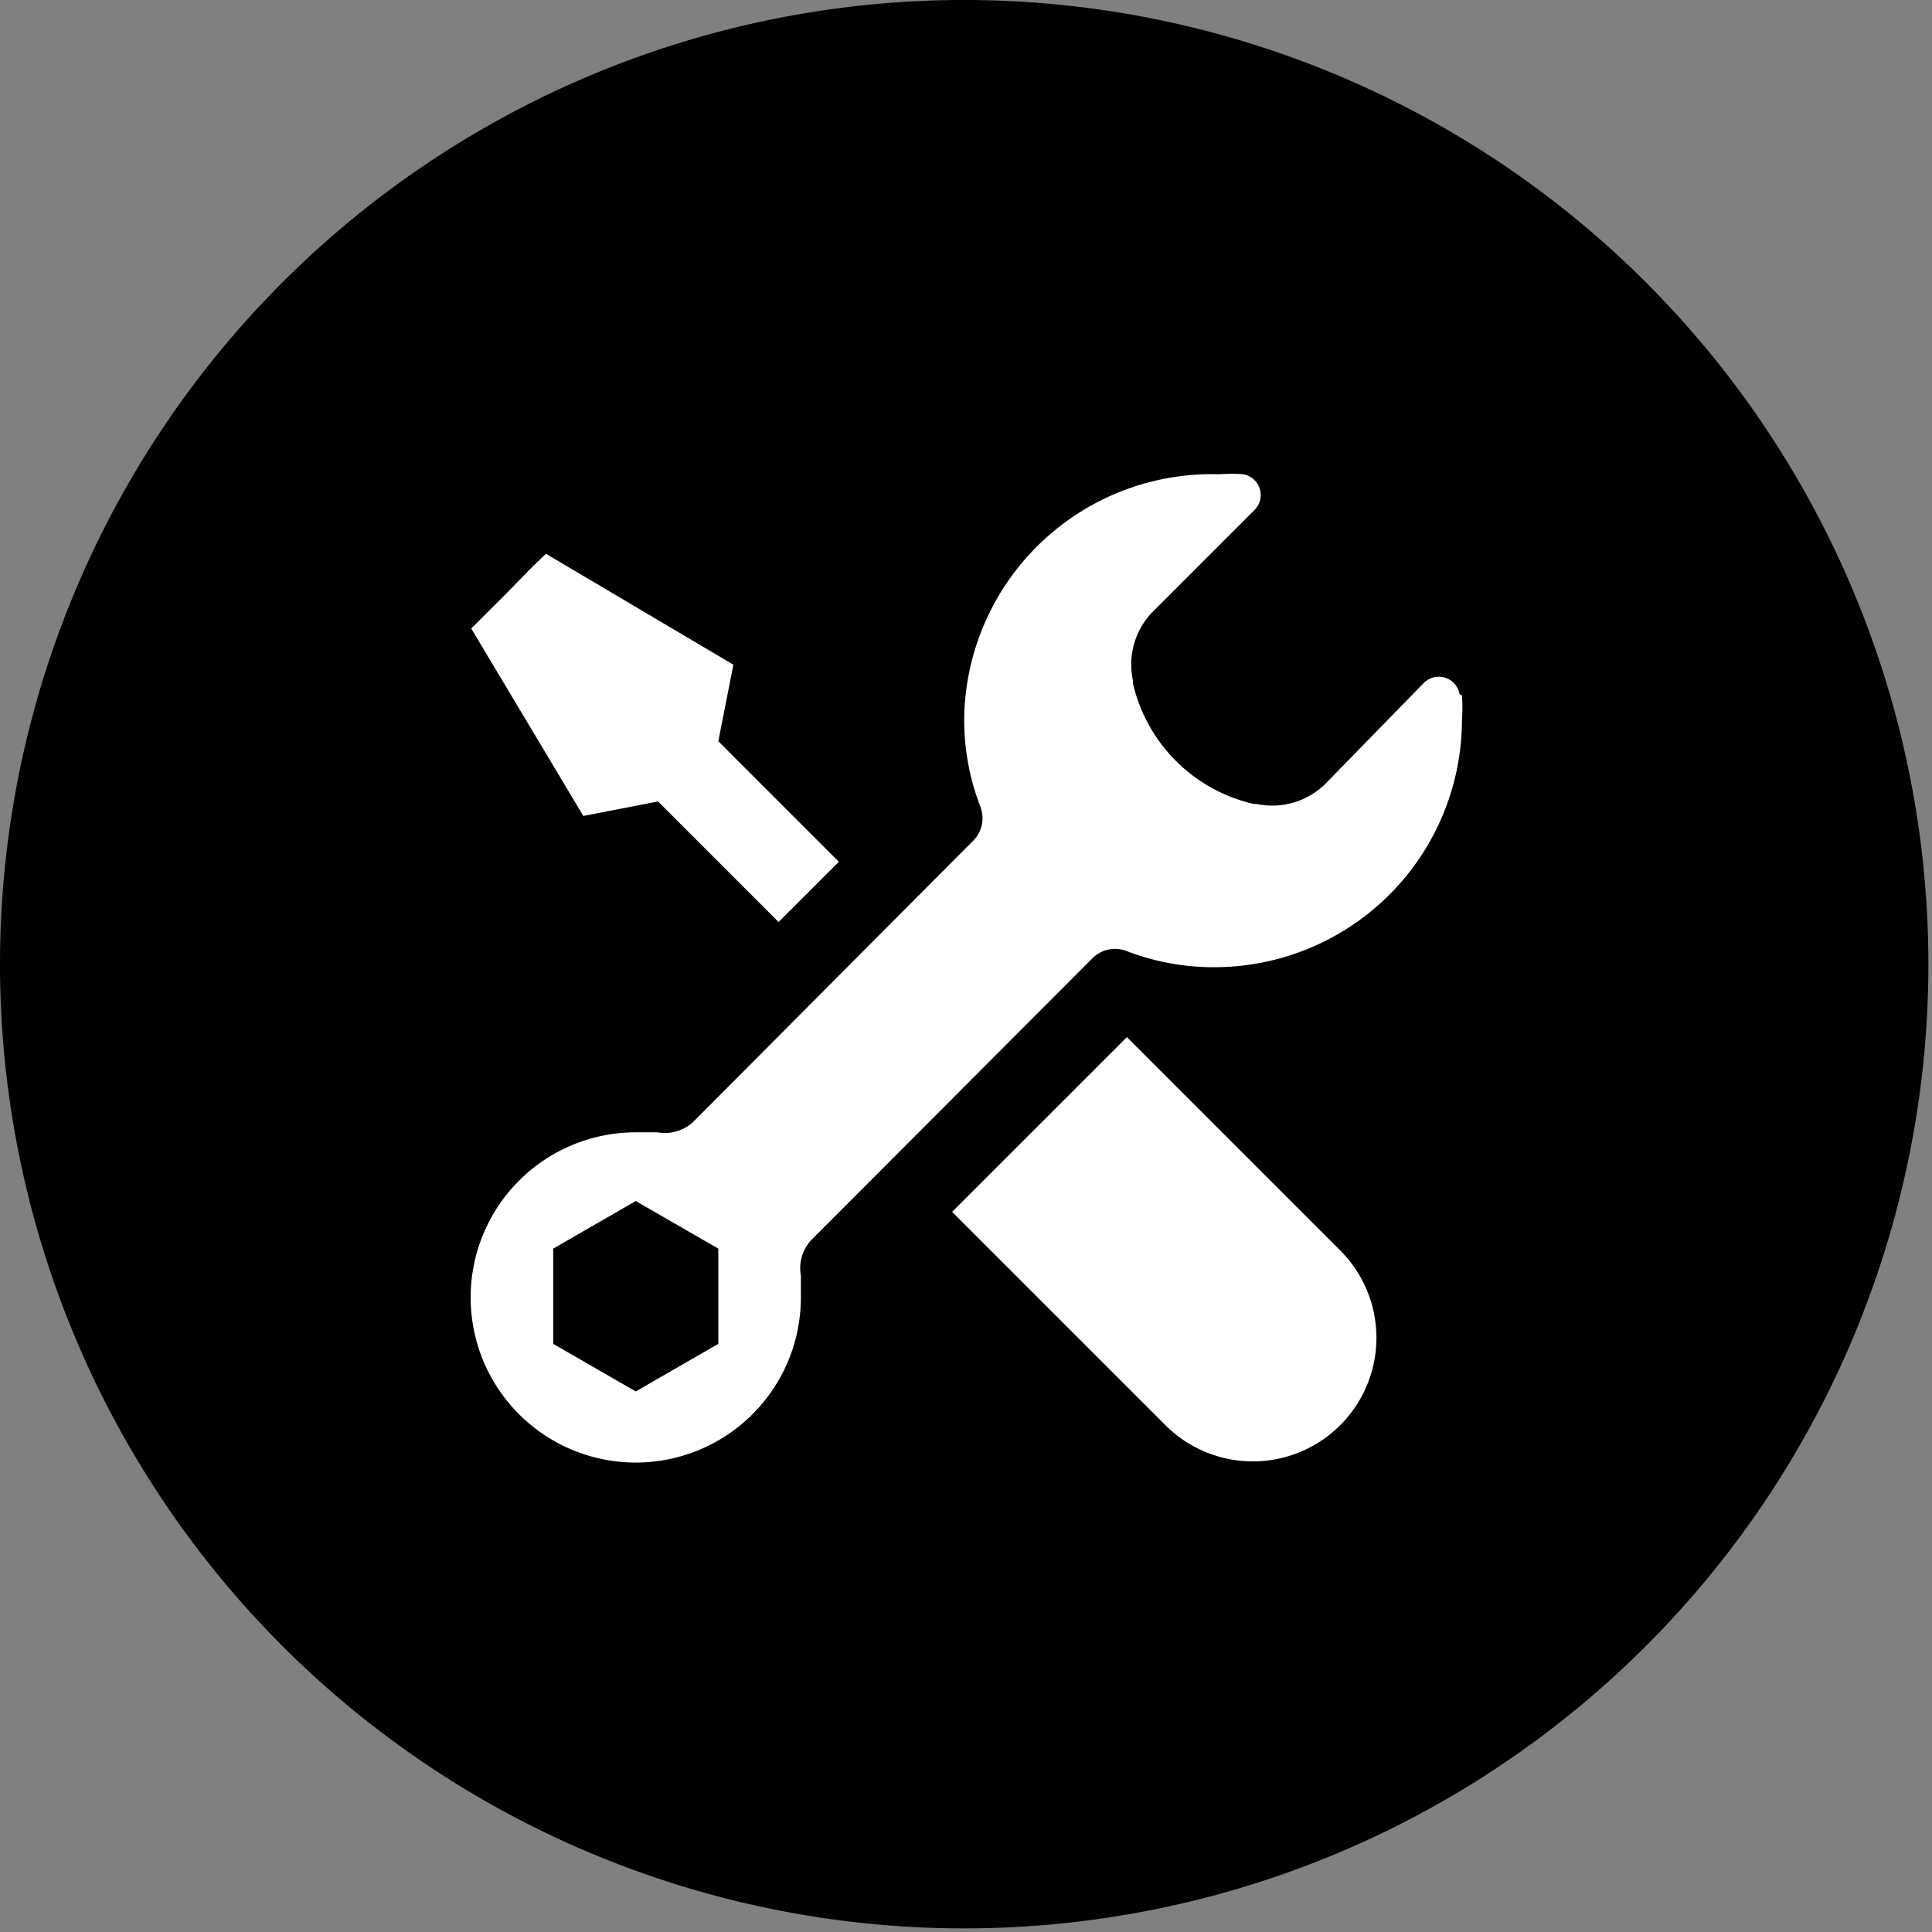
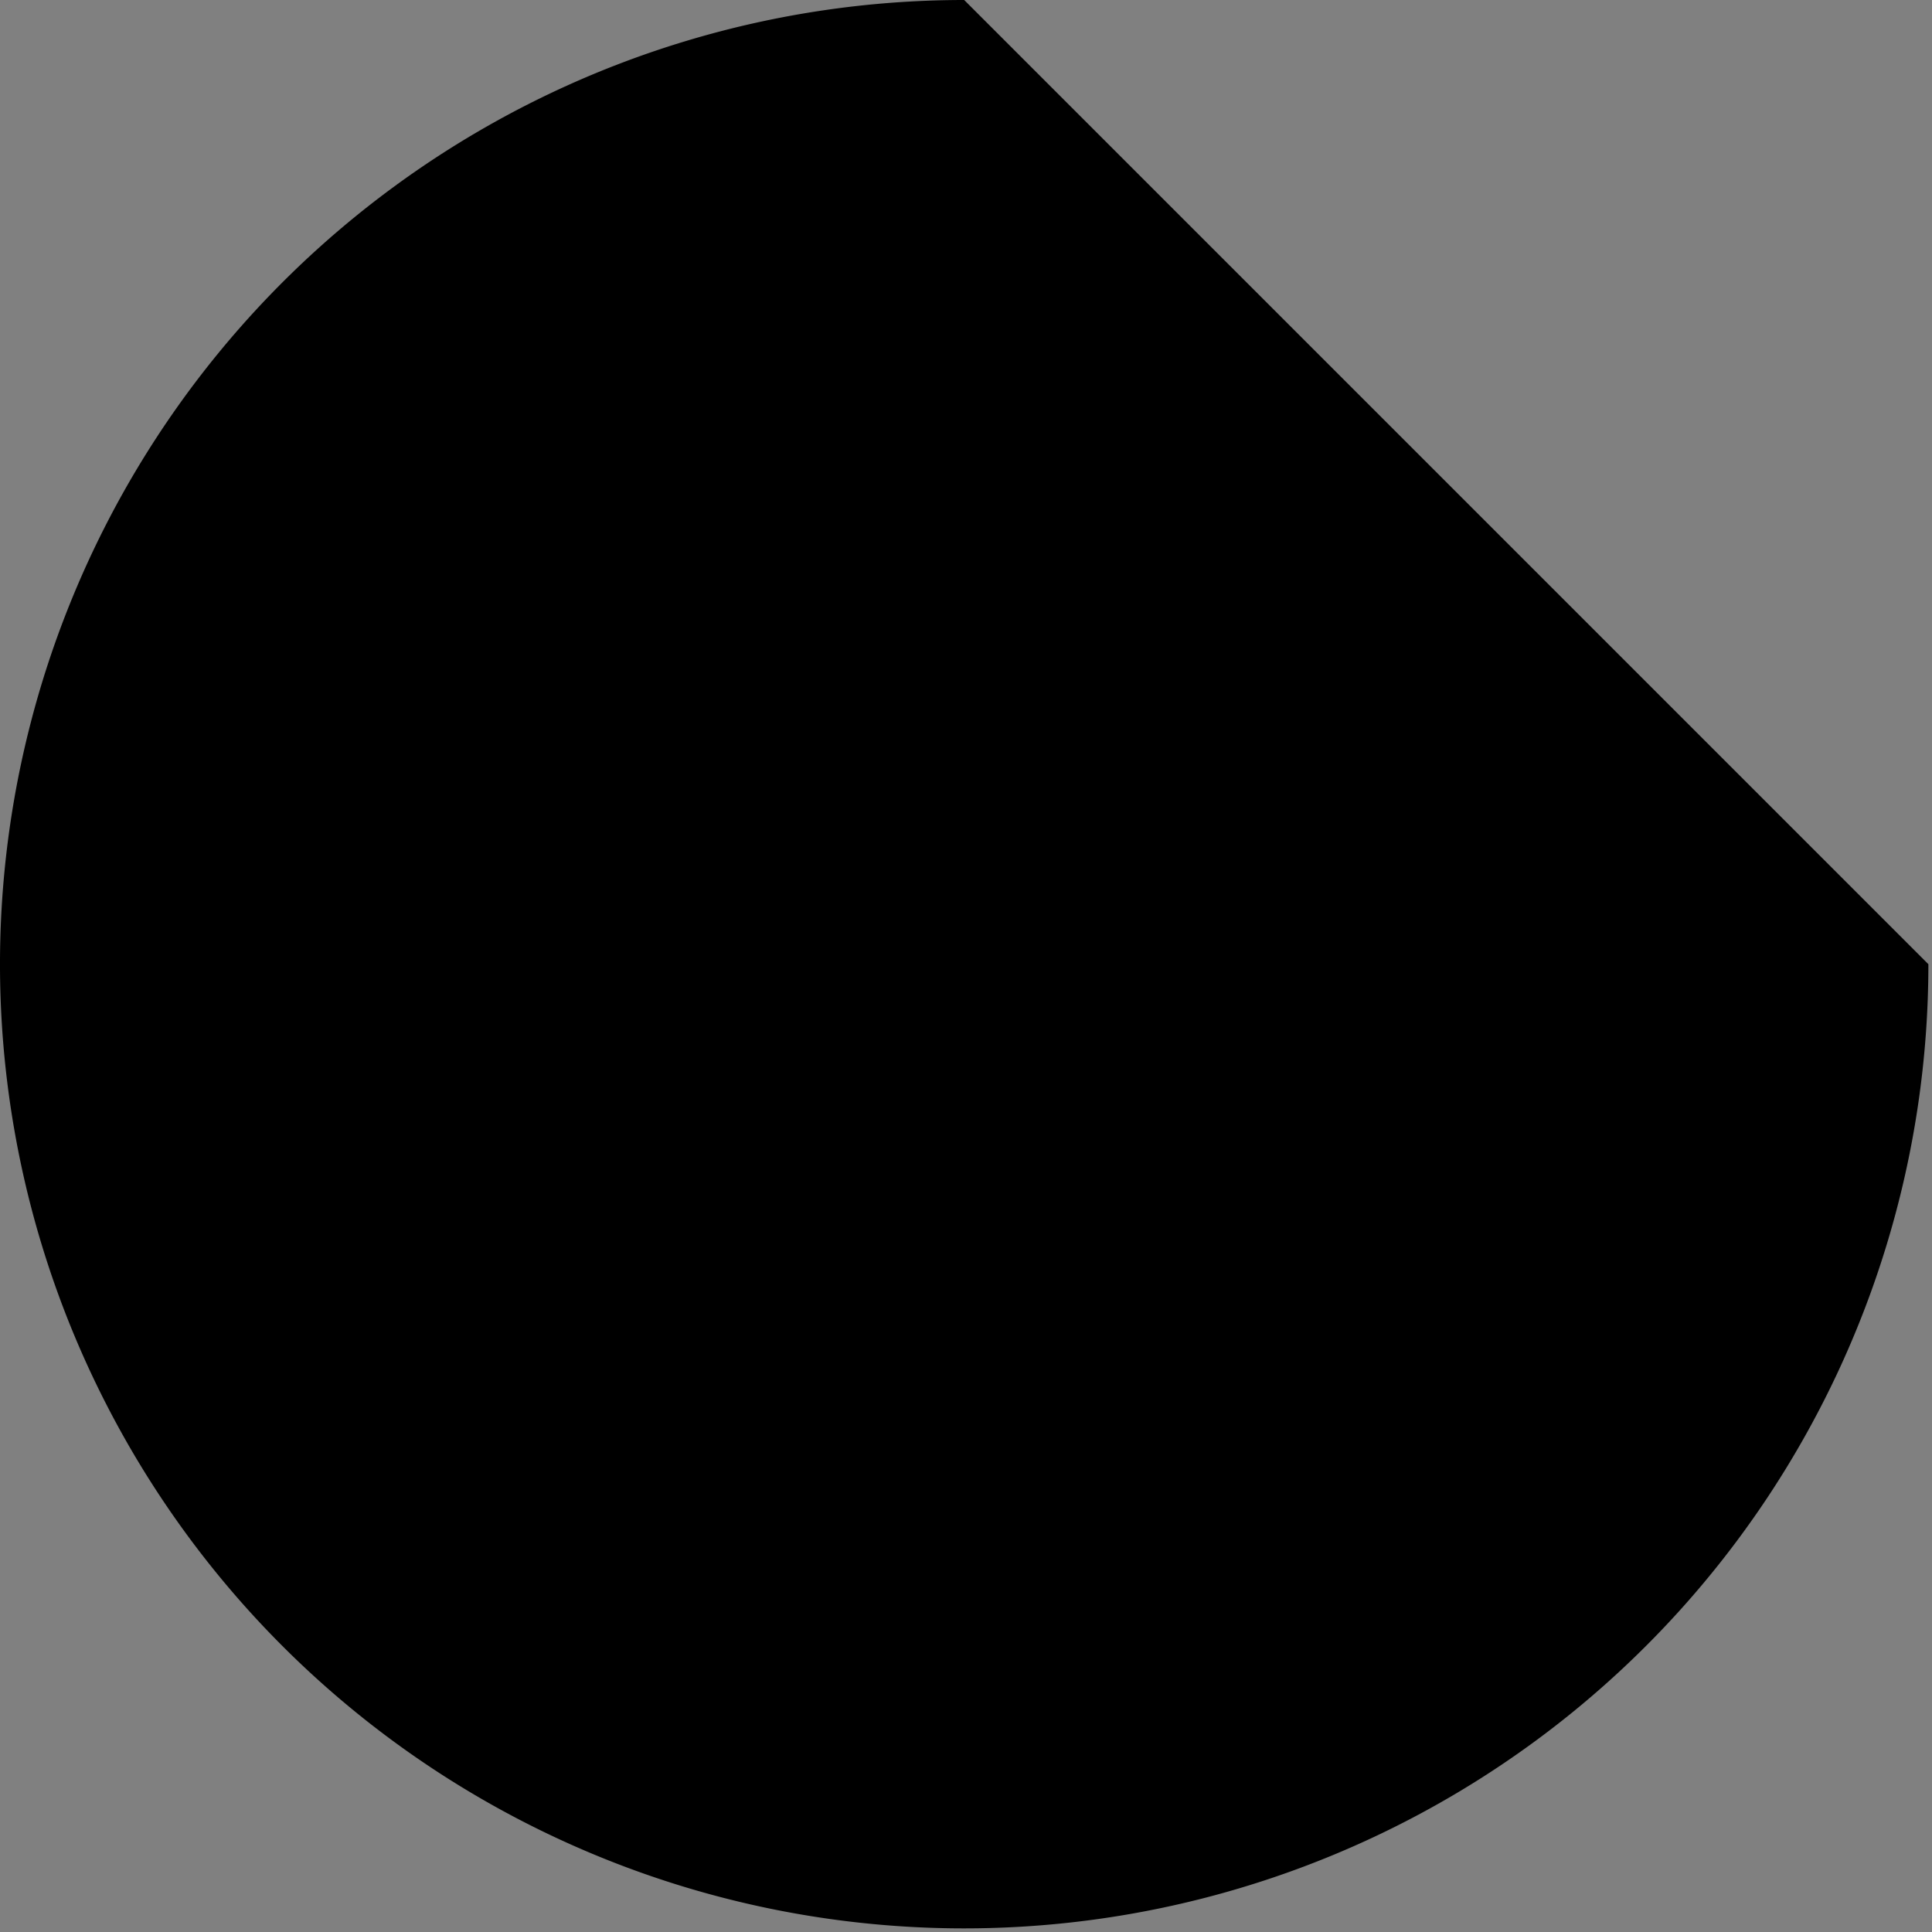
<svg xmlns="http://www.w3.org/2000/svg" viewBox="0 0 32.06 32.06">
  <rect x="0" y="0" width="32.06" height="32.06" fill="#808080" stroke="none" />
  <defs>
    <style>.cls-1{fill:#000;}.cls-2{fill:#fff;}</style>
  </defs>
  <g id="图层_2" data-name="图层 2">
    <g id="图层_1-2" data-name="图层 1">
      <g id="storage-kits-included">
-         <path class="cls-1" d="M16,0a16,16,0,1,0,16,16A16,16,0,0,0,16,0" />
-         <path class="cls-2" d="M24.22,11.52a.35.35,0,0,0-.6-.18L22,13a1.25,1.25,0,0,1-1.15.34h-.05a2.67,2.67,0,0,1-2-2v-.05a1.25,1.25,0,0,1,.34-1.15l1.67-1.67a.35.35,0,0,0-.18-.6,2.68,2.68,0,0,0-.4,0A4.11,4.11,0,0,0,16,11.92a4,4,0,0,0,.27,1.47.53.53,0,0,1-.11.55L11.5,18.62a.69.69,0,0,1-.59.17l-.36,0a2.74,2.74,0,1,0,2.74,2.74c0-.13,0-.25,0-.36a.69.69,0,0,1,.17-.59l4.68-4.69a.53.53,0,0,1,.55-.11,4,4,0,0,0,1.47.27,4.11,4.11,0,0,0,4.1-4.11,2.68,2.68,0,0,0,0-.4M11.92,22.3l-1.37.79L9.18,22.3V20.72l1.37-.79,1.37.79Zm-1-9,2,2,1-1-2-2,.25-1.27L9.06,9.19l-.21.2h0l-.41.42-.62.62,1.86,3.11Zm7.78,3.91-2.9,2.9,3.54,3.54a2.05,2.05,0,0,0,2.9-2.9Z" />
+         <path class="cls-1" d="M16,0a16,16,0,1,0,16,16" />
      </g>
    </g>
  </g>
</svg>